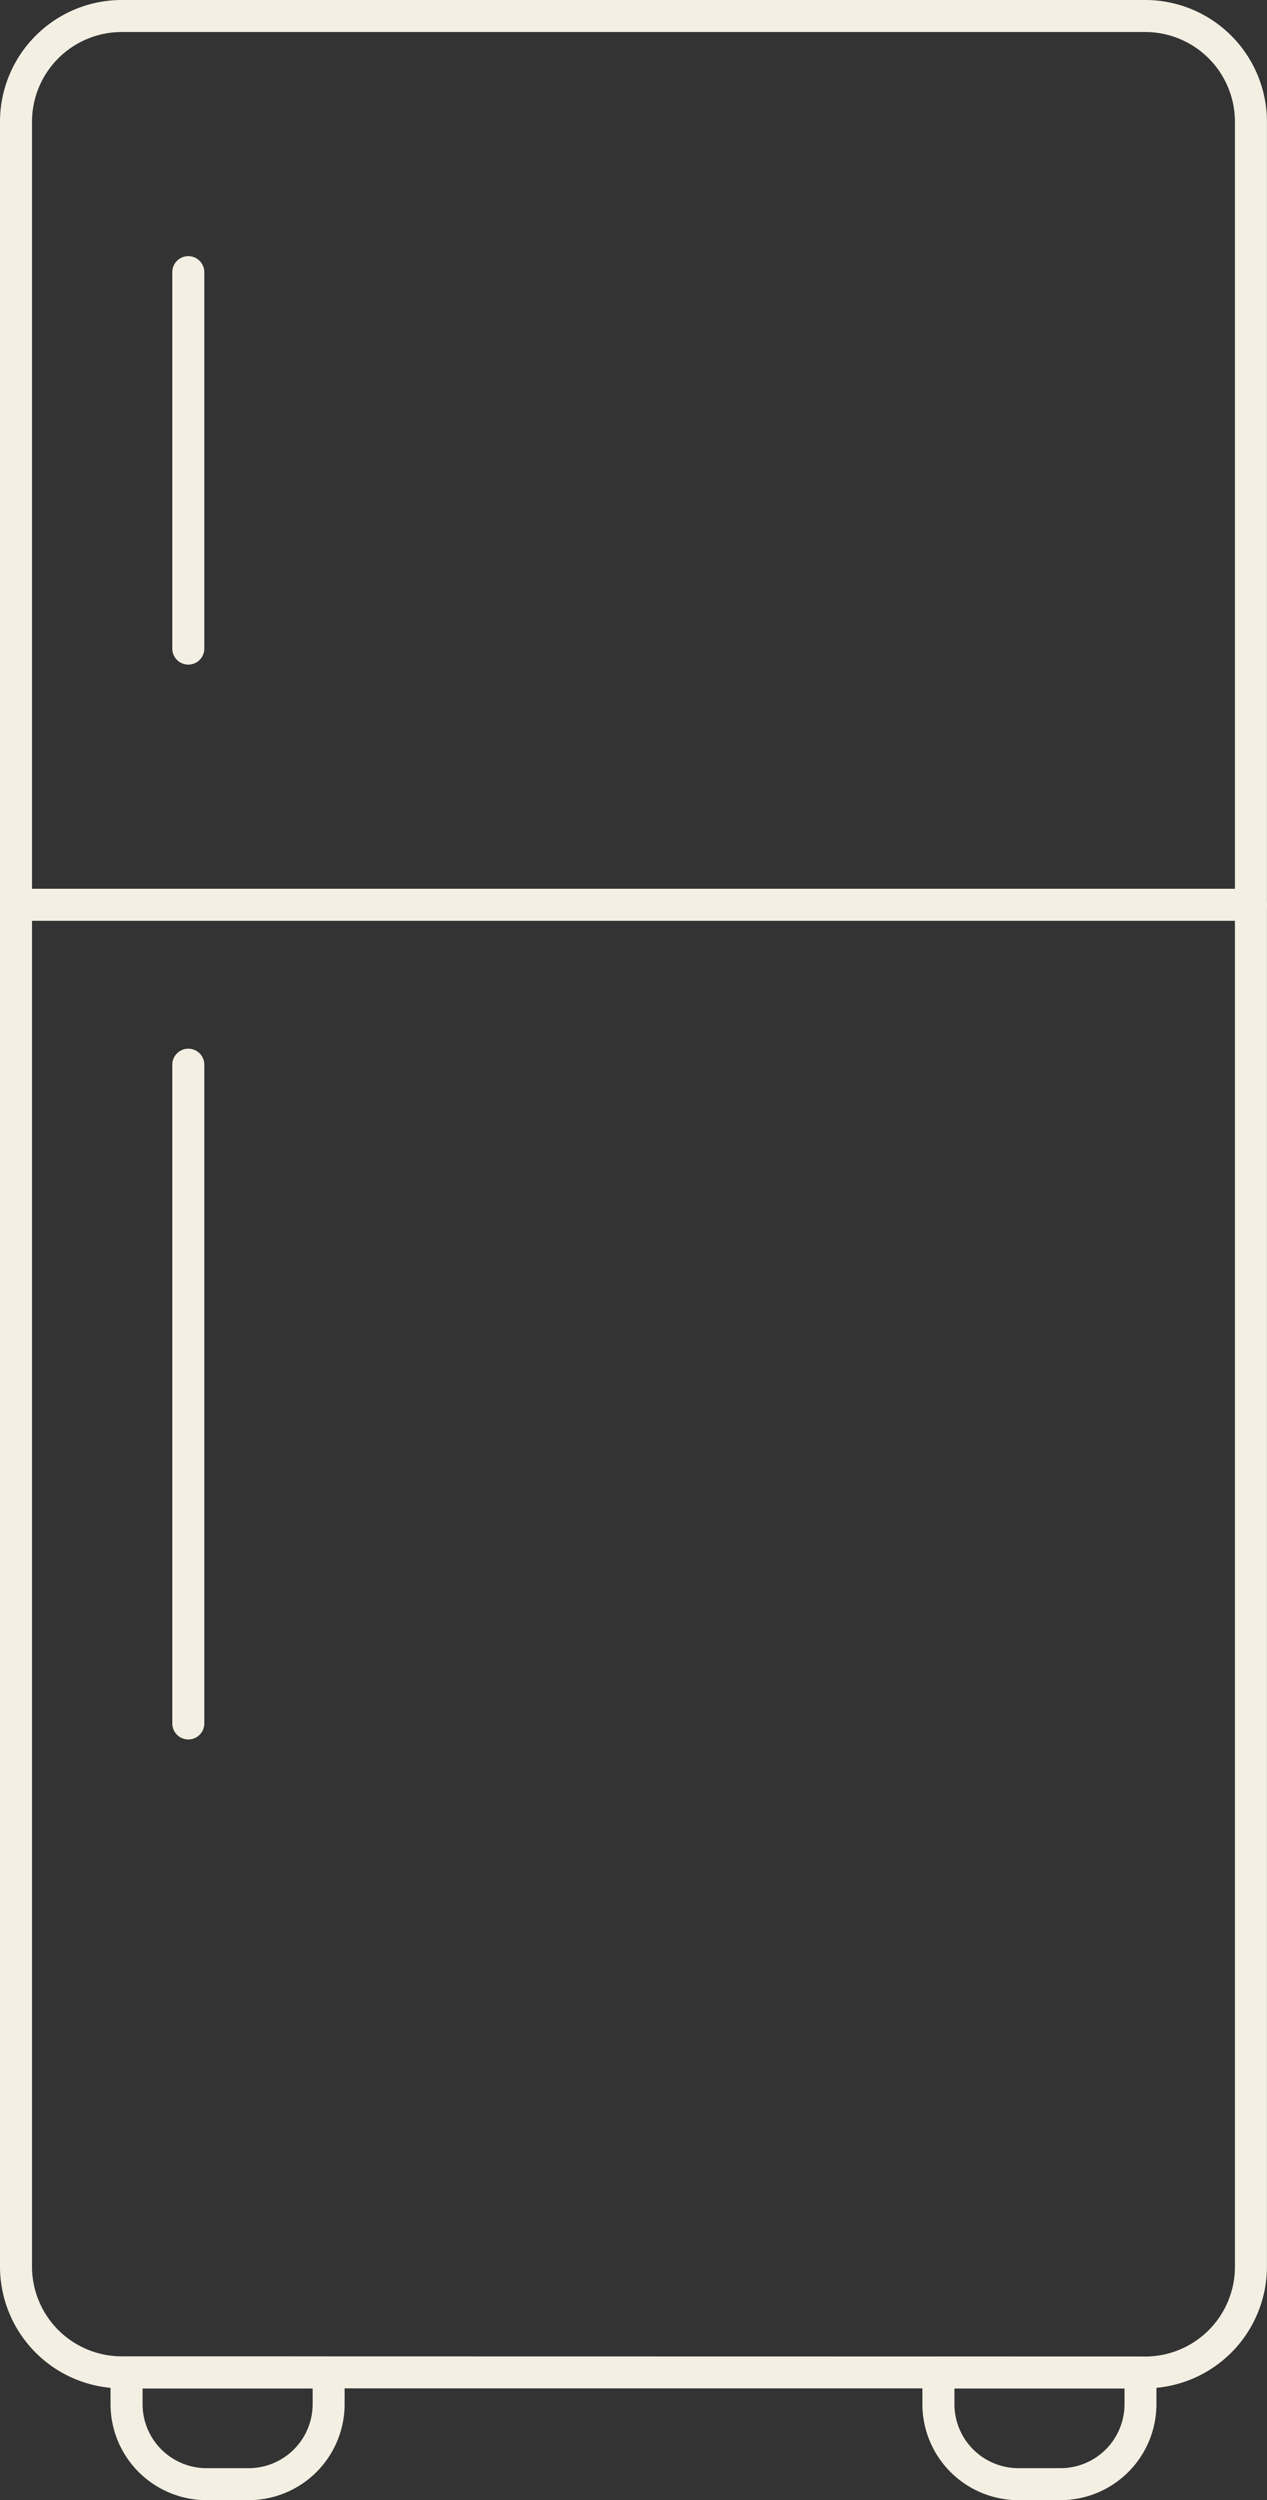
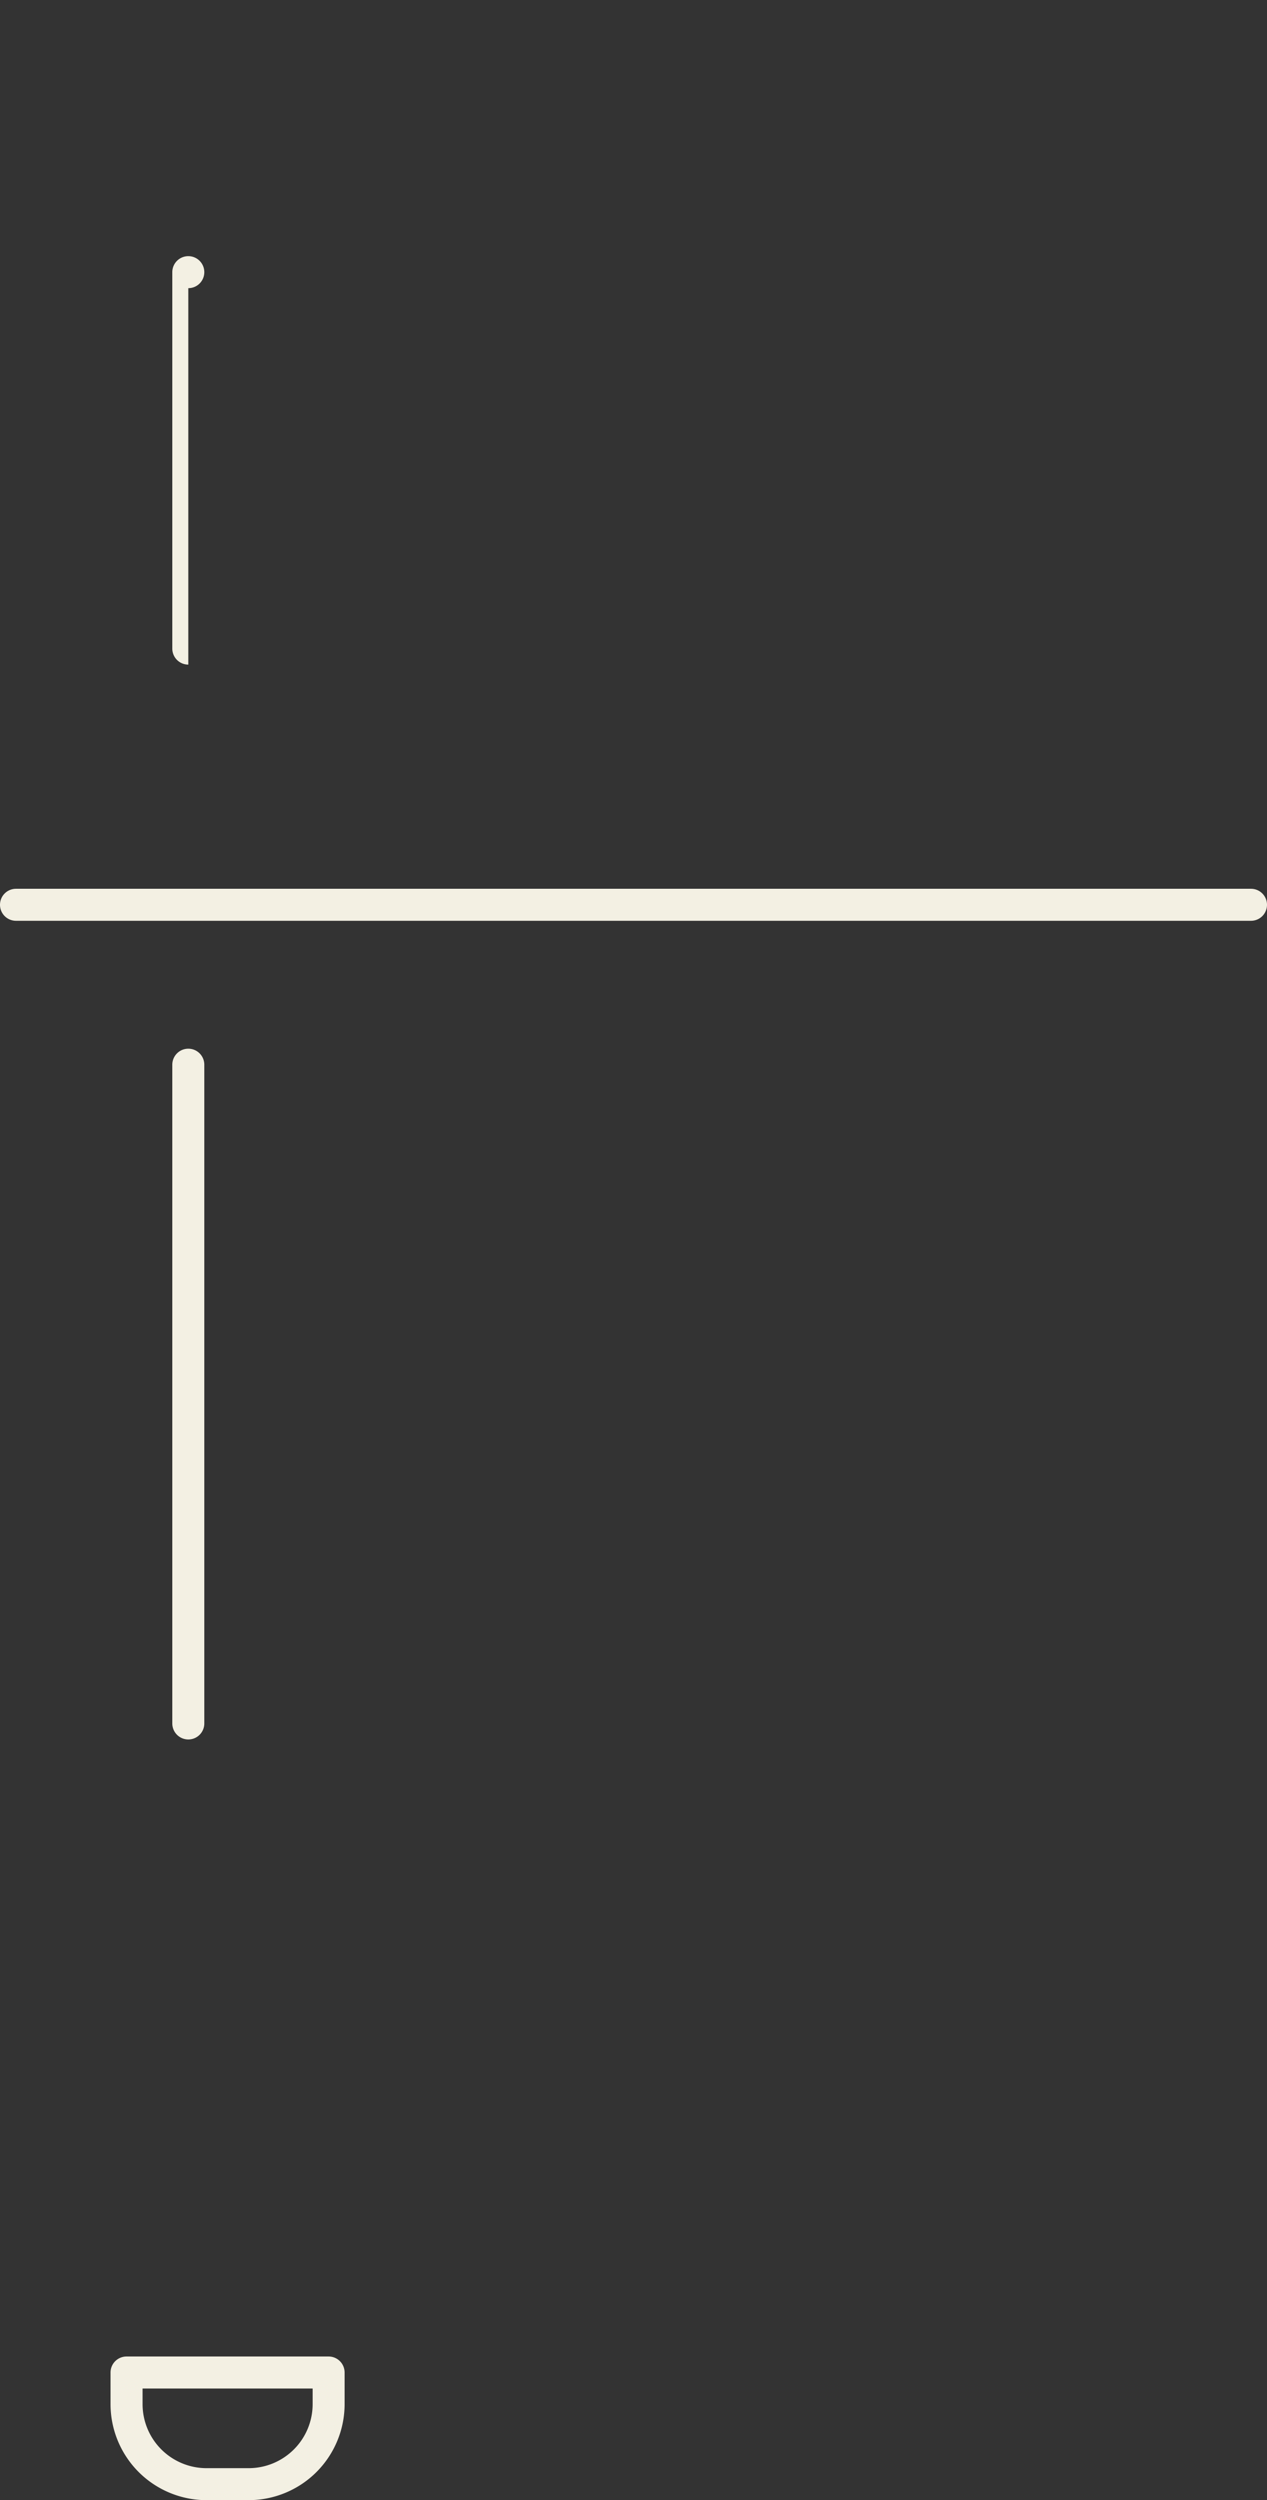
<svg xmlns="http://www.w3.org/2000/svg" width="39.59" height="78.092">
  <rect width="100%" height="100%" fill="#333333" stroke="none" />
  <g data-name="Group 396" fill="#f3f0e3">
-     <path data-name="Rectangle 146" d="M3.8 0h31.988a3.806 3.806 0 0 1 3.8 3.8v67a3.806 3.806 0 0 1-3.8 3.8H3.8A3.806 3.806 0 0 1 0 70.8v-67A3.806 3.806 0 0 1 3.8 0Zm31.988 73.606a2.805 2.805 0 0 0 2.8-2.8V3.8a2.805 2.805 0 0 0-2.8-2.8H3.8A2.805 2.805 0 0 0 1 3.8v67a2.805 2.805 0 0 0 2.8 2.8Z" />
    <path data-name="Line 33" d="M39.09 28.761H.5a.5.5 0 0 1-.5-.5.5.5 0 0 1 .5-.5h38.59a.5.5 0 0 1 .5.5.5.5 0 0 1-.5.5Z" />
-     <path data-name="Line 34" d="M5.884 20.759a.5.5 0 0 1-.5-.5V8.501a.5.5 0 0 1 .5-.5.5.5 0 0 1 .5.5v11.758a.5.5 0 0 1-.5.5Z" />
+     <path data-name="Line 34" d="M5.884 20.759a.5.5 0 0 1-.5-.5V8.501a.5.5 0 0 1 .5-.5.5.5 0 0 1 .5.5a.5.5 0 0 1-.5.5Z" />
    <path data-name="Line 35" d="M5.884 54.332a.5.5 0 0 1-.5-.5V33.256a.5.5 0 0 1 .5-.5.5.5 0 0 1 .5.5v20.576a.5.5 0 0 1-.5.5Z" />
    <path data-name="Path 157" d="M7.769 78.092H6.454a3 3 0 0 1-3-3v-.987a.5.5 0 0 1 .5-.5h6.314a.5.5 0 0 1 .5.5v.987a3 3 0 0 1-2.999 3Zm-3.314-3.486v.487a2 2 0 0 0 2 2h1.314a2 2 0 0 0 2-2v-.487Z" />
-     <path data-name="Path 158" d="M33.137 78.092h-1.315a3 3 0 0 1-3-3v-.987a.5.5 0 0 1 .5-.5h6.313a.5.5 0 0 1 .5.5v.987a3 3 0 0 1-2.998 3Zm-3.314-3.486v.487a2 2 0 0 0 2 2h1.315a2 2 0 0 0 2-2v-.487Z" />
  </g>
</svg>